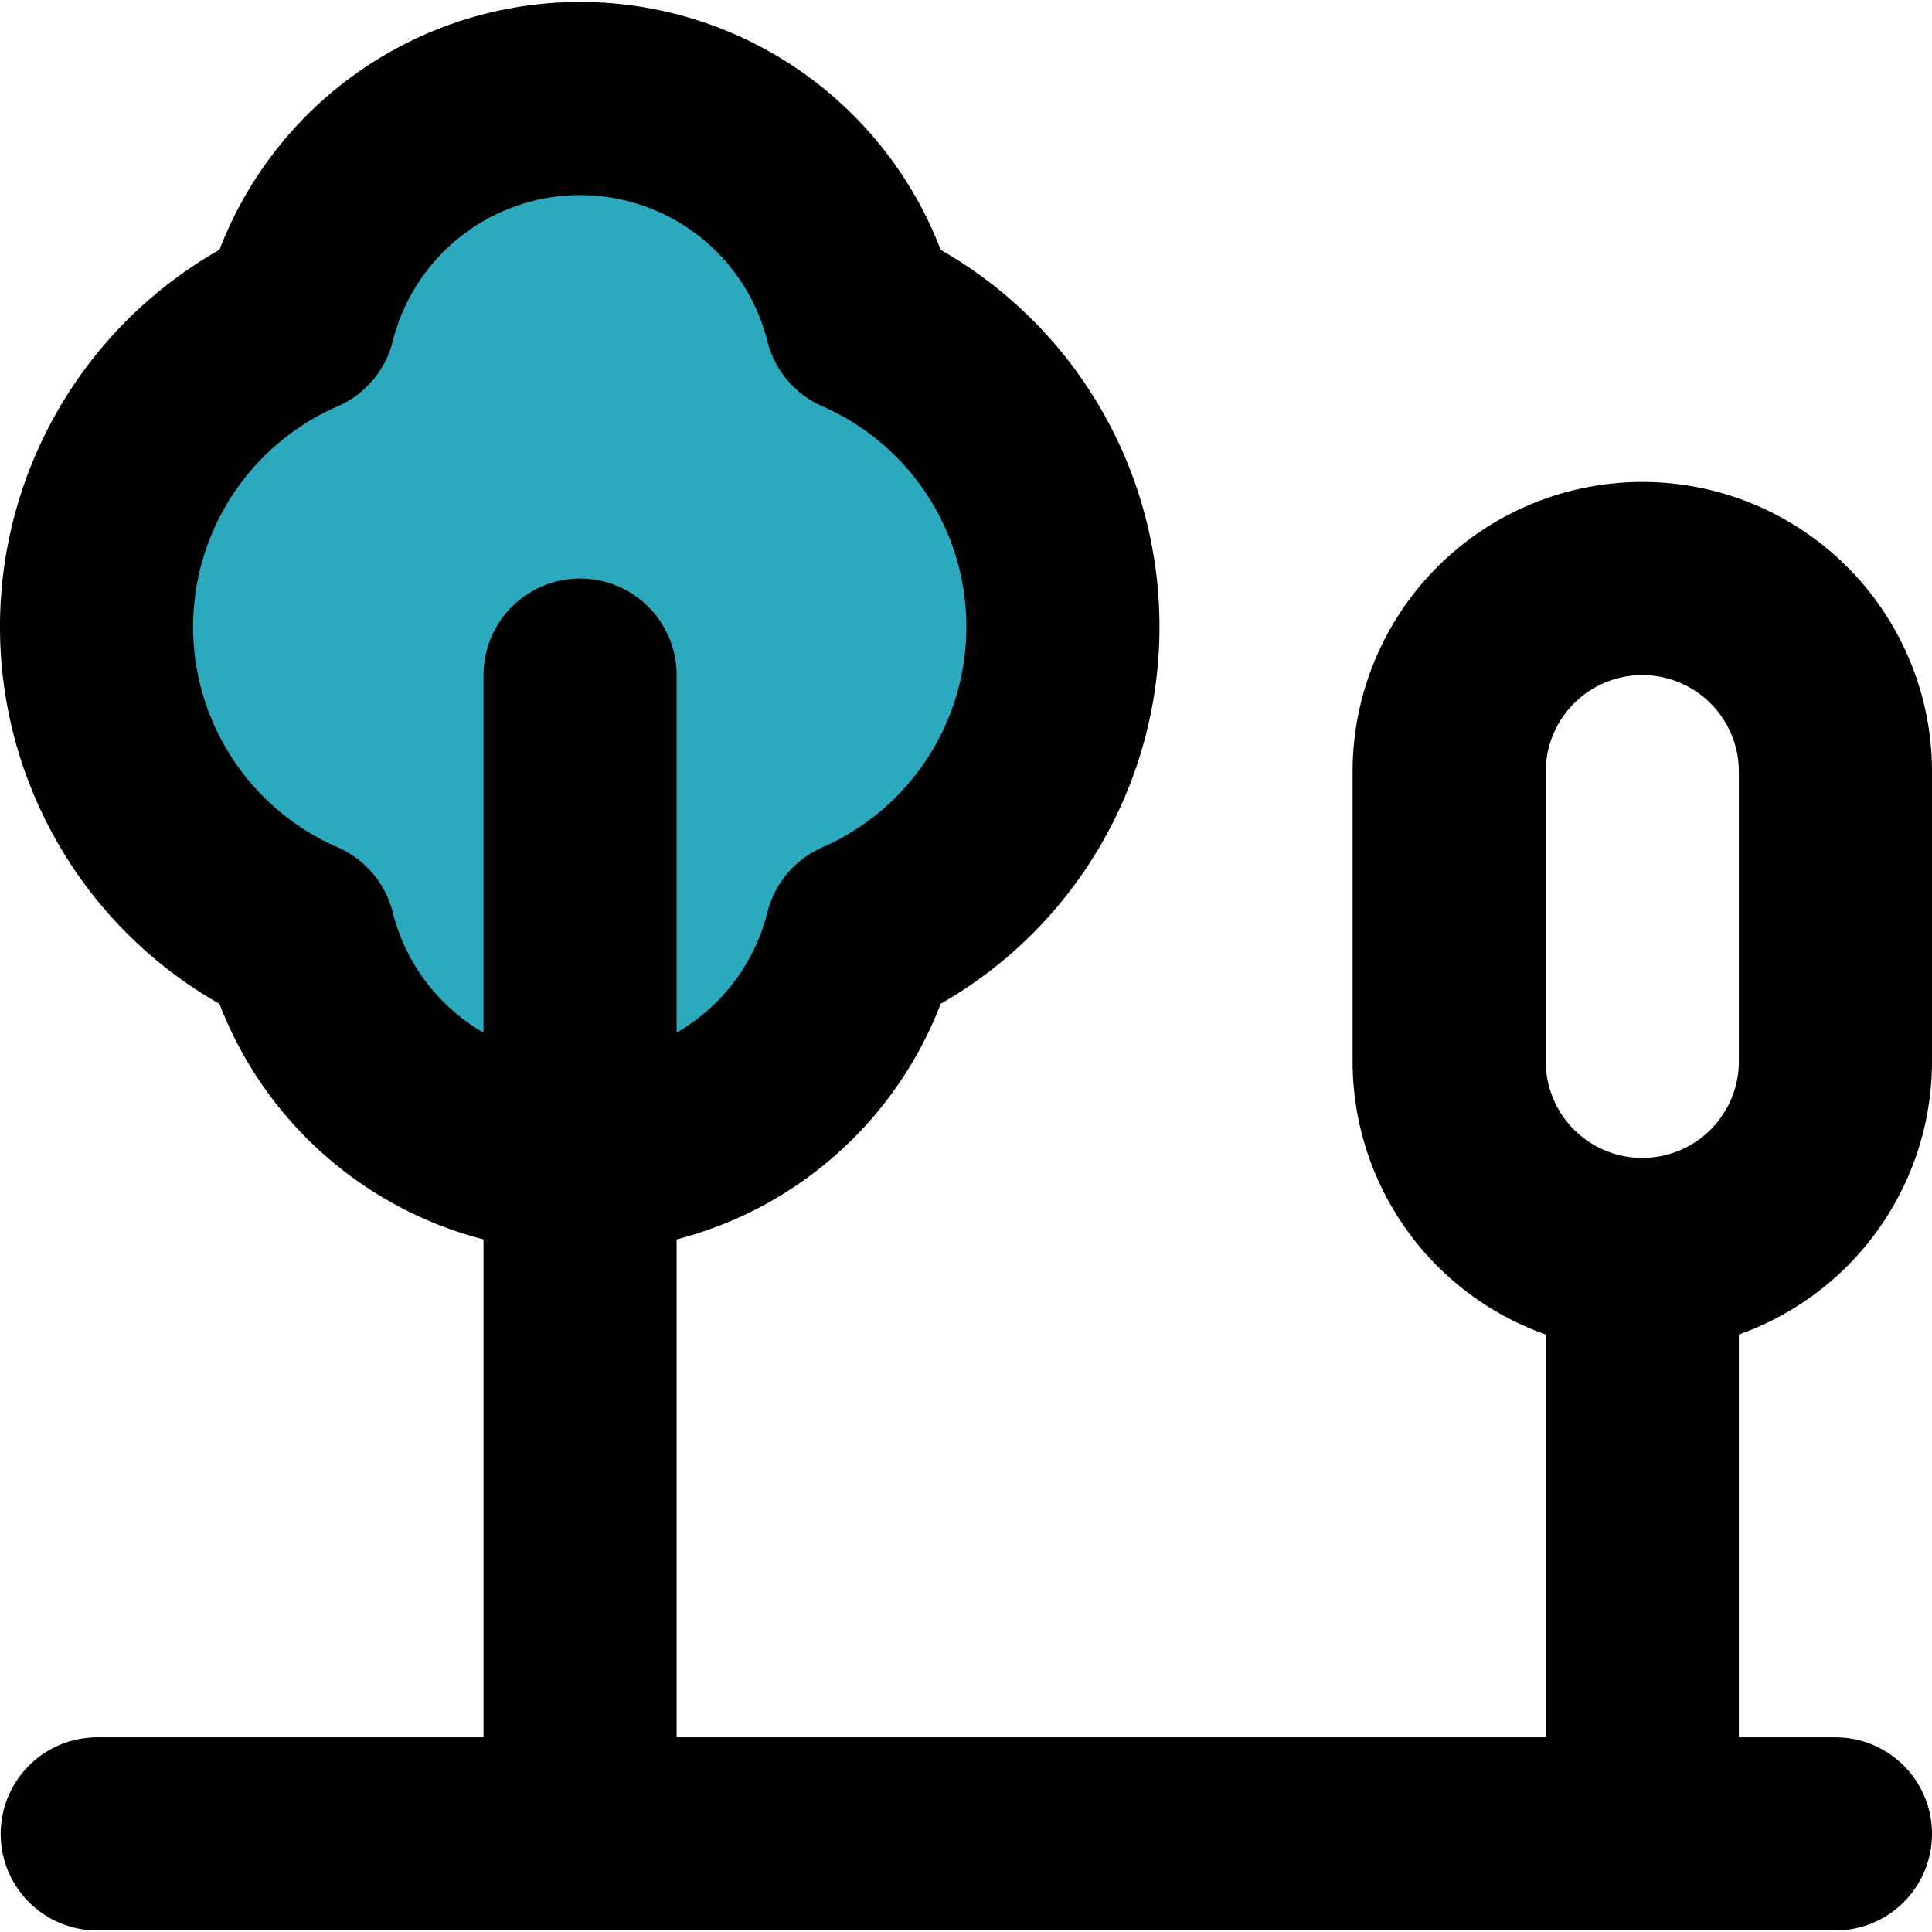
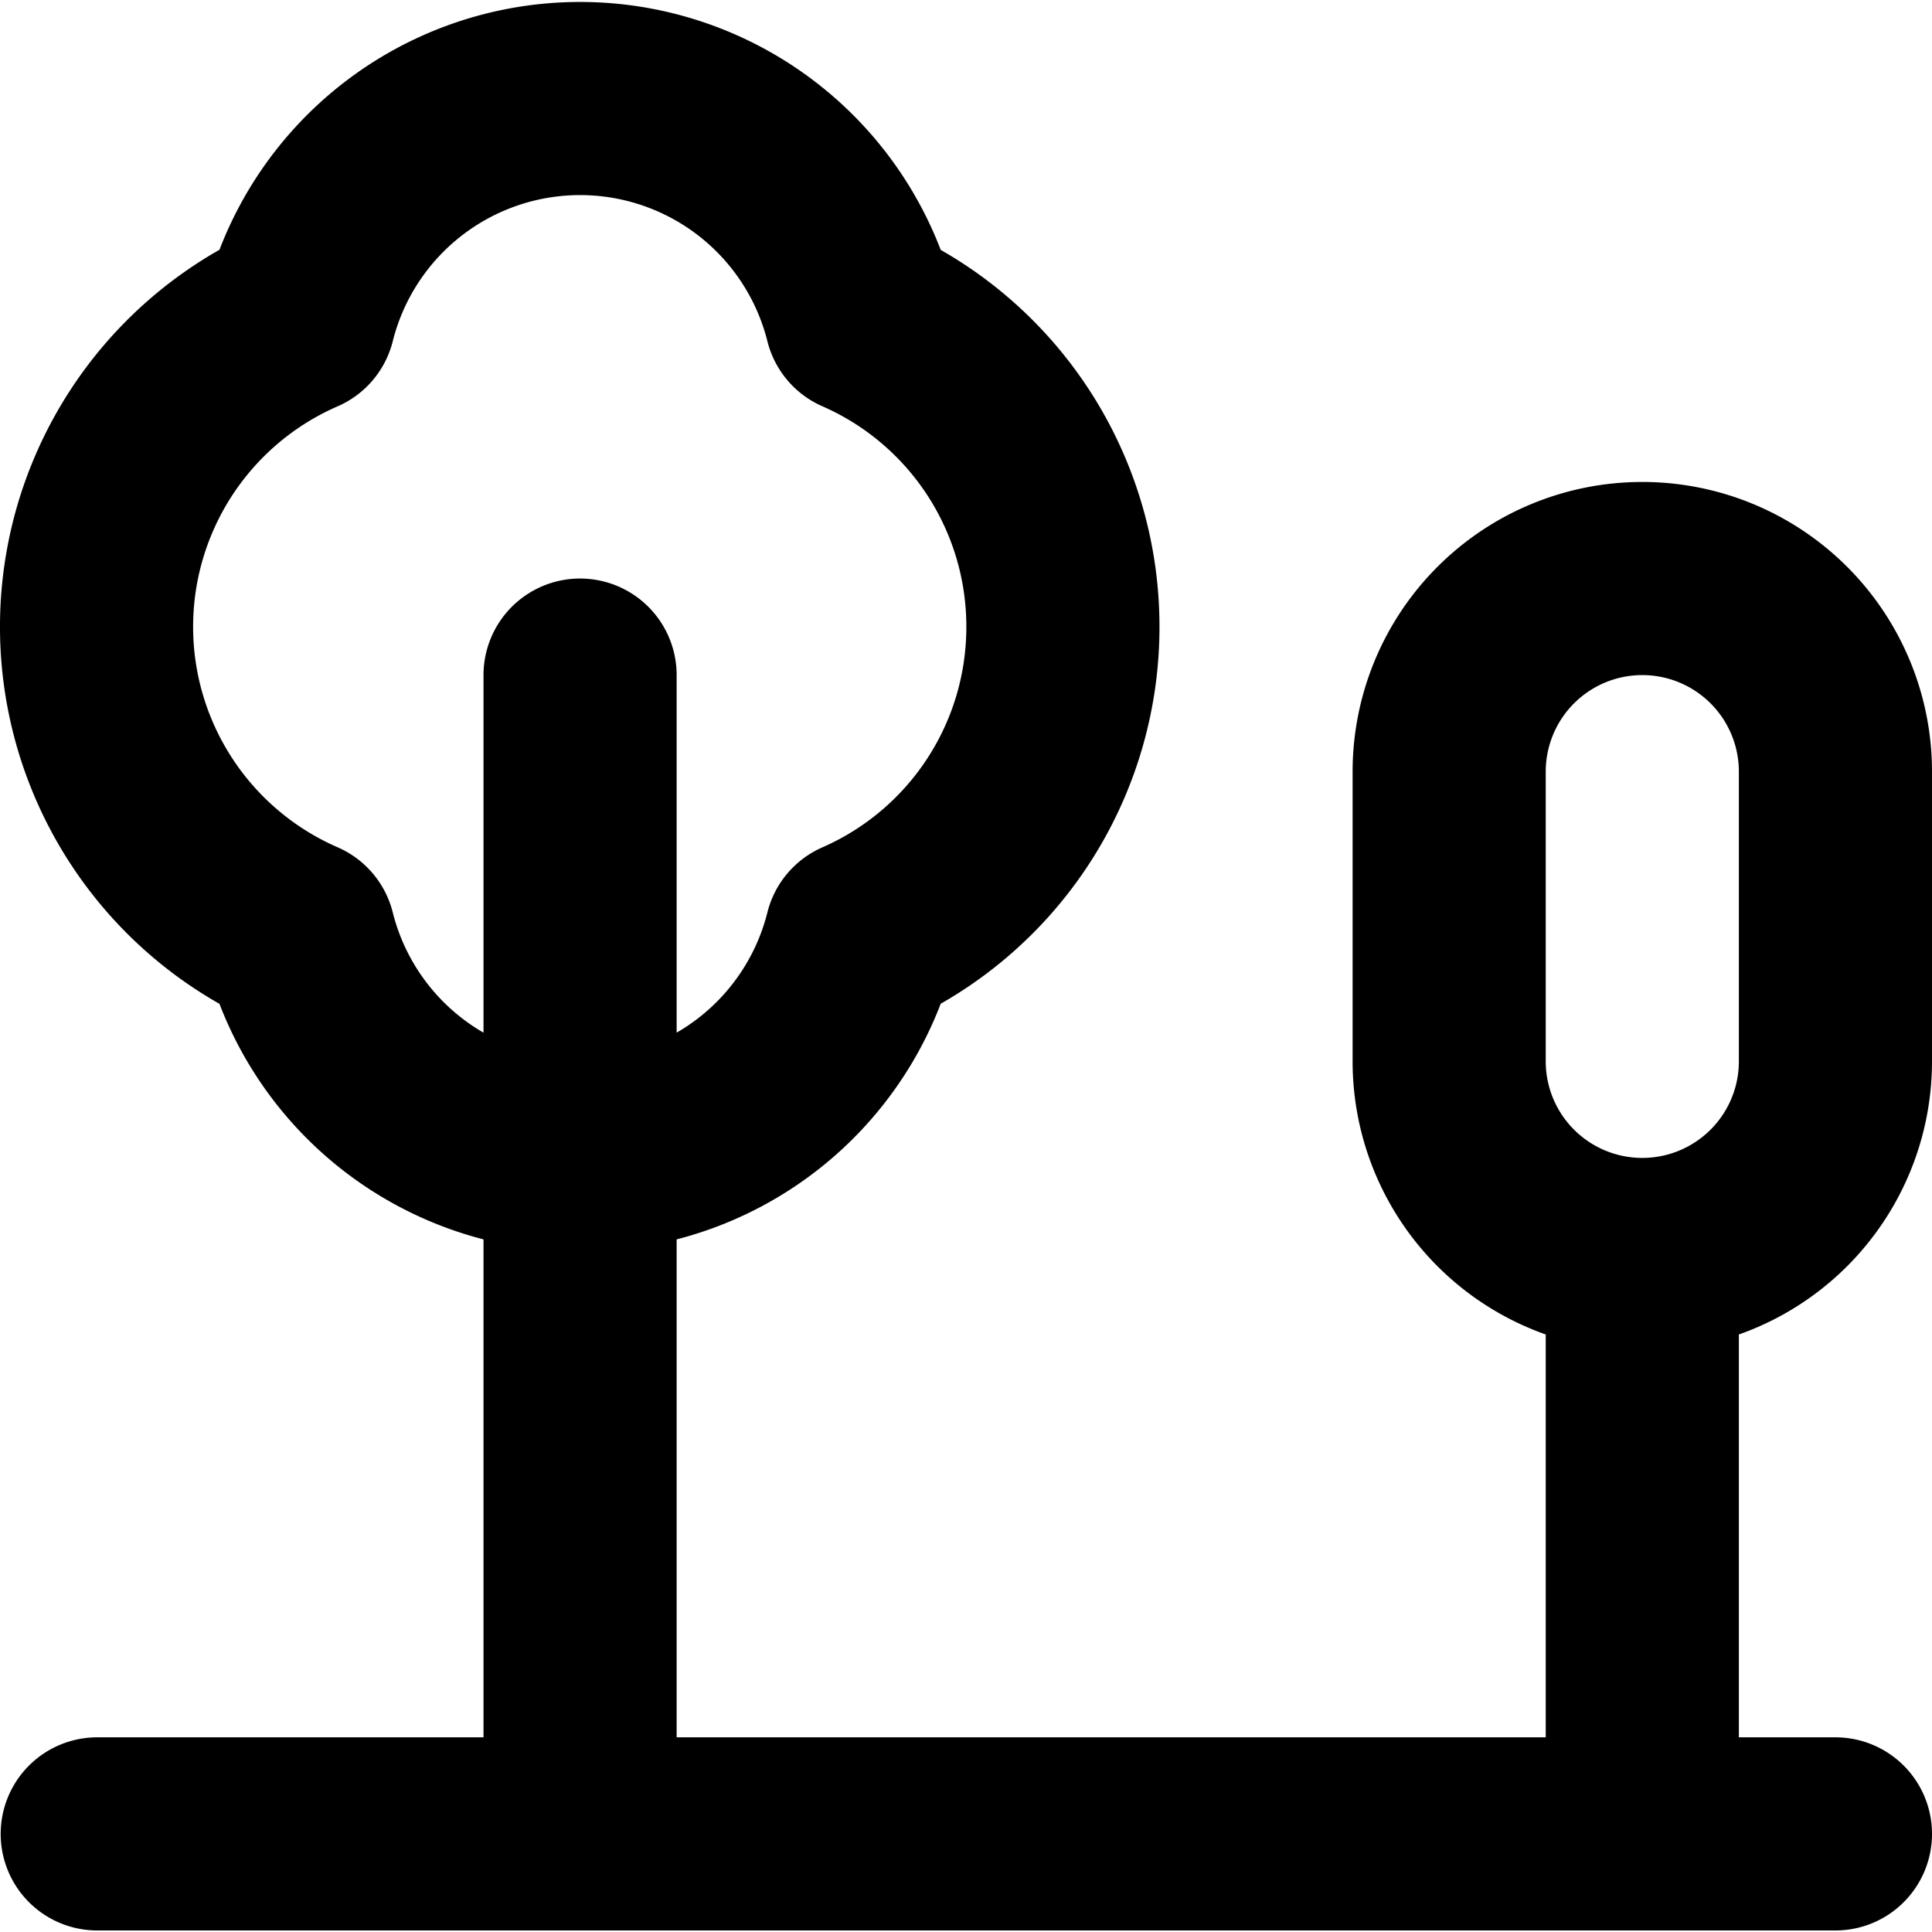
<svg xmlns="http://www.w3.org/2000/svg" width="800px" height="800px" viewBox="0 -0.02 20.007 20.007">
  <g id="forest-2" transform="translate(-1.993 -2.029)">
-     <path id="secondary" fill="#2ca9bc" d="M13,8.5a3.49,3.49,0,0,0-2.09-3.2,3,3,0,0,0-5.82,0,3.49,3.49,0,0,0,0,6.4,3,3,0,0,0,5.82,0A3.49,3.49,0,0,0,13,8.5Z" />
-     <path id="primary" d="M3,21H21M13,8.5a3.49,3.49,0,0,0-2.09-3.2,3,3,0,0,0-5.82,0,3.49,3.49,0,0,0,0,6.4,3,3,0,0,0,5.82,0A3.49,3.49,0,0,0,13,8.5ZM8,9V21m13-8V10a2,2,0,0,0-2-2h0a2,2,0,0,0-2,2v3a2,2,0,0,0,2,2h0A2,2,0,0,0,21,13Zm-2,2v6" fill="none" stroke="#000000" stroke-linecap="round" stroke-linejoin="round" stroke-width="2" />
+     <path id="primary" d="M3,21H21M13,8.5a3.49,3.49,0,0,0-2.09-3.2,3,3,0,0,0-5.82,0,3.49,3.49,0,0,0,0,6.4,3,3,0,0,0,5.82,0A3.49,3.49,0,0,0,13,8.5ZM8,9V21m13-8V10a2,2,0,0,0-2-2h0a2,2,0,0,0-2,2v3a2,2,0,0,0,2,2A2,2,0,0,0,21,13Zm-2,2v6" fill="none" stroke="#000000" stroke-linecap="round" stroke-linejoin="round" stroke-width="2" />
  </g>
</svg>